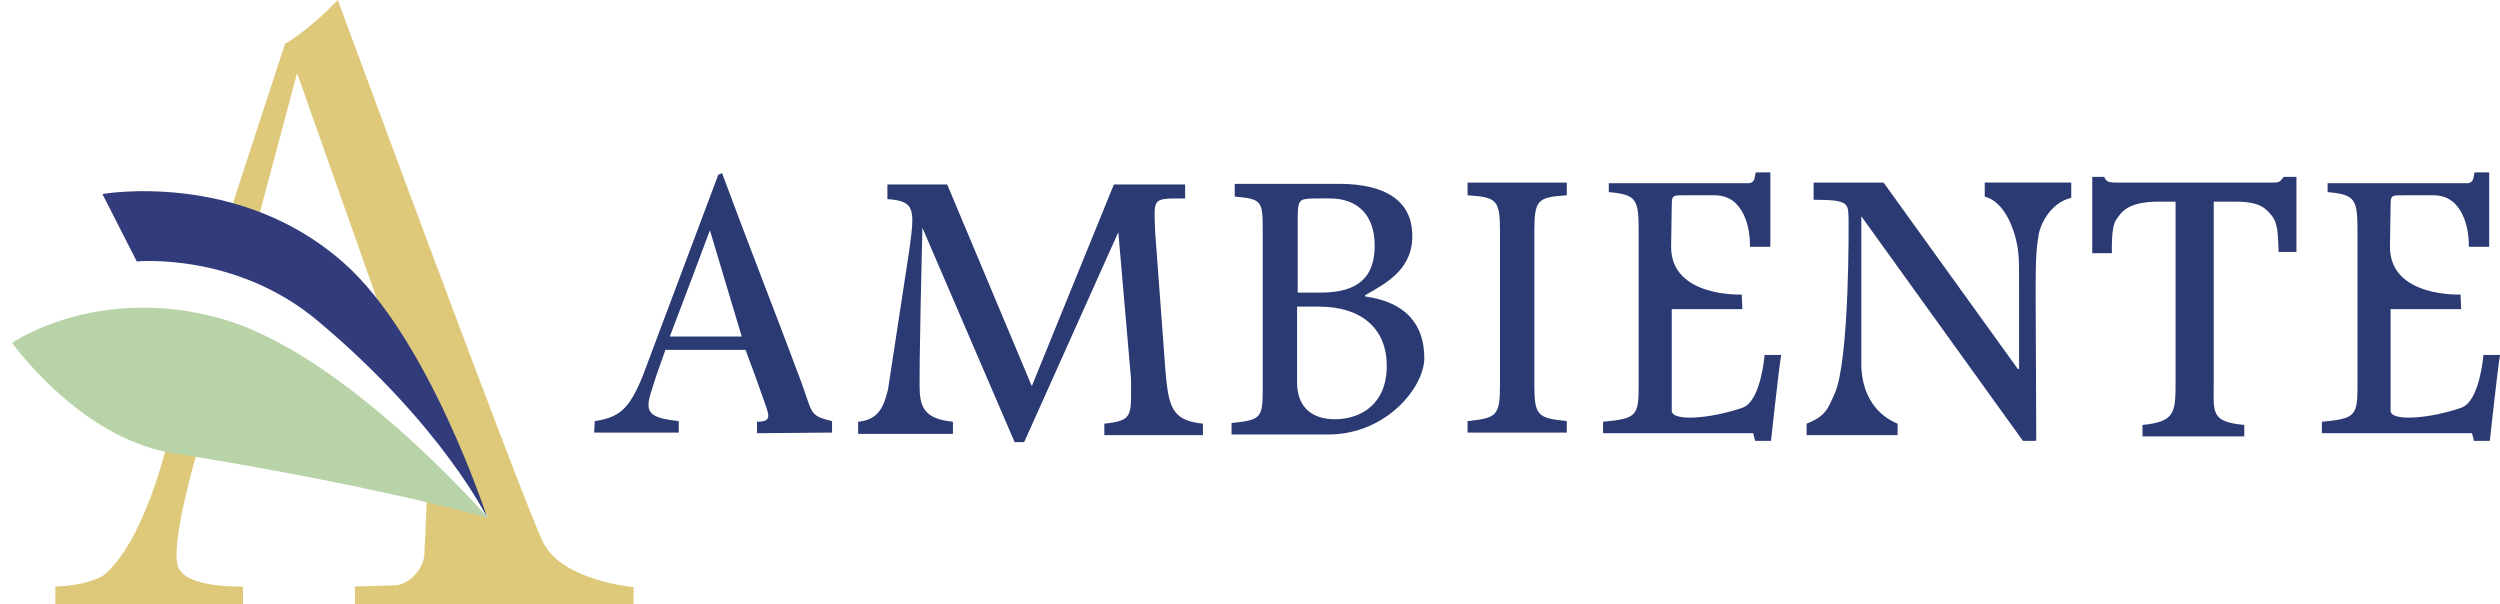
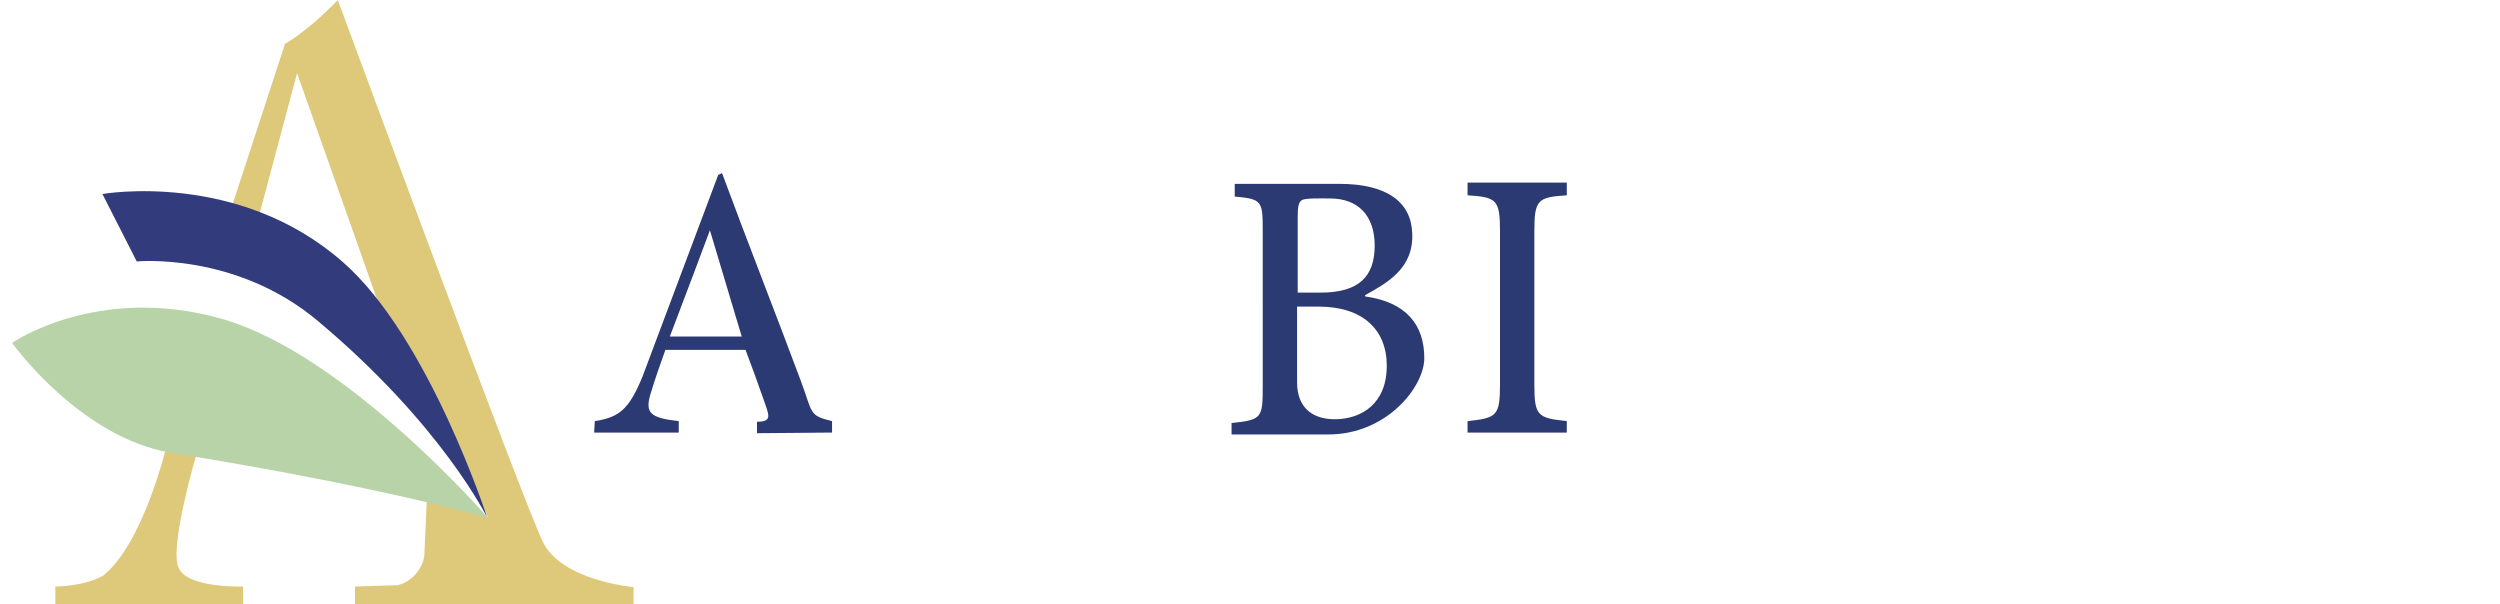
<svg xmlns="http://www.w3.org/2000/svg" version="1.1" id="_レイヤー_2" x="0px" y="0px" viewBox="0 0 393 95" style="enable-background:new 0 0 393 95;" xml:space="preserve">
  <style type="text/css">
	.st0{fill:#DEC87A;}
	.st1{fill:#323B7C;}
	.st2{fill:#B8D3A7;}
	.st3{fill:#2C3A74;}
</style>
  <g>
    <g>
      <g>
        <path class="st0" d="M36.5,32.3l8.3-25.4c0,0,3.5-1.9,8.3-6.9c0,0,29.3,79.4,32.3,85.3c3,6,14.2,7,14.2,7V95H55.8v-2.8l6.6-0.2     c2.2-0.4,4-2.5,4.3-4.6l0.4-8.9l9.6,2.8L73,73.9l-7.7-9.8L46.7,11.5l-5.9,22.1L36.5,32.3z" />
        <path class="st0" d="M26.1,70.4c0,0-3.6,15.1-9.9,20.1c-3,1.7-7.5,1.7-7.5,1.7V95h29.5v-2.8c0,0-8.7,0.3-10.1-2.9     C26.5,86.1,31,71,31,71L26.1,70.4z" />
      </g>
      <path class="st1" d="M16.1,30.5c0,0,21.3-3.8,37.8,10.7C67.4,53,76.6,81.4,76.6,81.4s-7.1-14.6-26.7-31    C37,39.6,21.5,41.1,21.5,41.1L16.1,30.5z" />
      <path class="st2" d="M1.9,53.9c0,0,13.4-9.3,32.9-3.8s41.9,31.3,41.9,31.3S60,76.5,27,71.2C12.5,68.8,1.9,53.9,1.9,53.9z" />
    </g>
    <g>
-       <path class="st3" d="M142.9,39.6c0.9-6.6,1.1-8-3.4-8.3V29h9.4l13.3,31.7L175.1,29h11.2v2.2c-5.3,0-4.9-0.2-4.7,5.4l1.6,21.6    c0.5,5.8,1,7.9,5.9,8.4v1.8h-15.5v-1.8c4.6-0.5,4.2-1.2,4.2-7l-2-23.1l-14.8,33h-1.5L145,35.8c0,0-0.6,23.9-0.4,26    c0.2,2.7,1.3,4.1,5.2,4.5v1.9h-14.9v-1.9c3.4-0.3,4.1-2.7,4.7-5.1" />
      <path class="st3" d="M214.6,46.6c6.5,0.9,9.3,4.5,9.3,9.7c0,4.5-5.9,12-15.1,12h-15.2v-1.8c4.8-0.5,4.9-0.8,4.9-5.8V36.6    c0-5,0-5.3-4.4-5.7v-2h16.4c7.6,0,11.3,2.9,11.5,7.7c0.3,5.6-4,7.9-7.4,9.8V46.6z M207.6,46c6.1,0,8.5-2.6,8.5-7.4s-2.7-7.4-7-7.4    c-1.3,0-4.1-0.1-4.5,0.3c-0.5,0.3-0.6,1.2-0.6,2.7V46H207.6z M203.9,60.1c0,4.3,2.8,5.9,6.2,5.8c3.9-0.1,7.9-2.4,7.9-8.4    c0-5.7-3.8-9.3-10.7-9.3h-3.4V60.1z" />
      <path class="st3" d="M230.7,68v-1.8c4.6-0.5,5.1-0.8,5.1-5.8v-24c0-5-0.5-5.4-5.1-5.7v-2h15.6v2c-4.6,0.3-5.1,0.7-5.1,5.7v24    c0,5,0.5,5.3,5.1,5.8V68H230.7z" />
-       <path class="st3" d="M273.9,48.6h-11.1v16c0.1,1.7,6.2,1.2,11.1-0.5c2.2-0.7,3.2-5.2,3.5-8.3h2.6c-0.4,2.4-1.6,13.5-1.6,13.5h-2.5    l-0.3-1.2H252v-1.8c5.3-0.5,5.6-0.9,5.6-5.8v-24c0-5.2-0.3-5.9-4.7-6.3v-1.4h22c0.4,0,0.8-0.3,0.9-0.7l0.2-1h2.3v11.7h-3.2    c0-3.6-1.1-5.7-2.2-6.8c-0.9-0.9-2.1-1.3-3.3-1.3H265c-2,0-2.2-0.1-2.2,1.6l-0.1,6.5c0,8,11.1,7.5,11.1,7.5" />
-       <path class="st3" d="M386.9,48.6h-11.1v16c0.1,1.7,6.2,1.2,11.1-0.5c2.2-0.7,3.2-5.2,3.5-8.3h2.6c-0.4,2.4-1.6,13.5-1.6,13.5h-2.5    l-0.3-1.2H365v-1.8c5.3-0.5,5.6-0.9,5.6-5.8v-24c0-5.2-0.3-5.9-4.7-6.3v-1.4h22c0.4,0,0.8-0.3,0.9-0.7l0.2-1h2.3v11.7h-3.2    c0-3.6-1.1-5.7-2.2-6.8c-0.9-0.9-2.1-1.3-3.3-1.3H378c-2,0-2.2-0.1-2.2,1.6l-0.1,6.5c0,8,11.1,7.5,11.1,7.5" />
-       <path class="st3" d="M292.6,57.7c0.2,4.6,2.5,7.6,5.7,8.9v1.8H284v-1.8c3.1-1.2,3.4-2.5,4.4-4.7c2.4-5.3,2.2-27.4,2.2-27.4    c-0.1-2.5,0.2-3.1-5.5-3.1v-2.7h11L317.2,58h0.2V46c0-5.3,0-5.2-0.2-6.9c-0.1-0.8-1.2-7.1-5.2-8.2v-2.2h13.6v2.4    c-3.4,0.8-4.9,4.4-5.1,5.7c-0.3,1.7-0.5,3.2-0.5,8.5l0.1,24H318L292.6,34" />
-       <path class="st3" d="M358.2,39.7c-0.1-3.3-0.2-4.6-1-5.7c-1-1.2-1.8-2.3-5.8-2.3H348V60c0,4.8-0.6,6.3,4.8,6.8v1.8h-16v-1.8    c5.1-0.5,5.2-1.9,5.2-6.8V31.7h-2.7c-5,0-5.9,1.8-6.6,2.8c-0.9,1.1-0.7,5.3-0.7,5.3h-3.1v-12h1.9c0.3,1,1.1,0.9,2.8,0.9h23    c1.6,0,1.7,0.1,2.4-0.9h2v11.8h-2.8V39.7z" />
      <path class="st3" d="M119,68.1v-1.8c2.6,0,1.8-1.2,1-3.6c-0.7-2-1.7-4.8-2.8-7.7h-12.6c-0.8,2.2-1.6,4.5-2.3,6.8    c-1,3.2,0,3.9,4.4,4.4V68H93.4l0.1-1.8c3.9-0.6,5.4-1.9,7.5-7l11.9-31.7l0.6-0.3c3.8,10.3,8.6,22.5,12.4,32.7    c1.9,5.1,1.2,5.4,4.9,6.3V68L119,68.1L119,68.1z M111.6,36.2c0,0-4.6,12.3-6.3,16.7h11.3L111.6,36.2z" />
    </g>
  </g>
</svg>